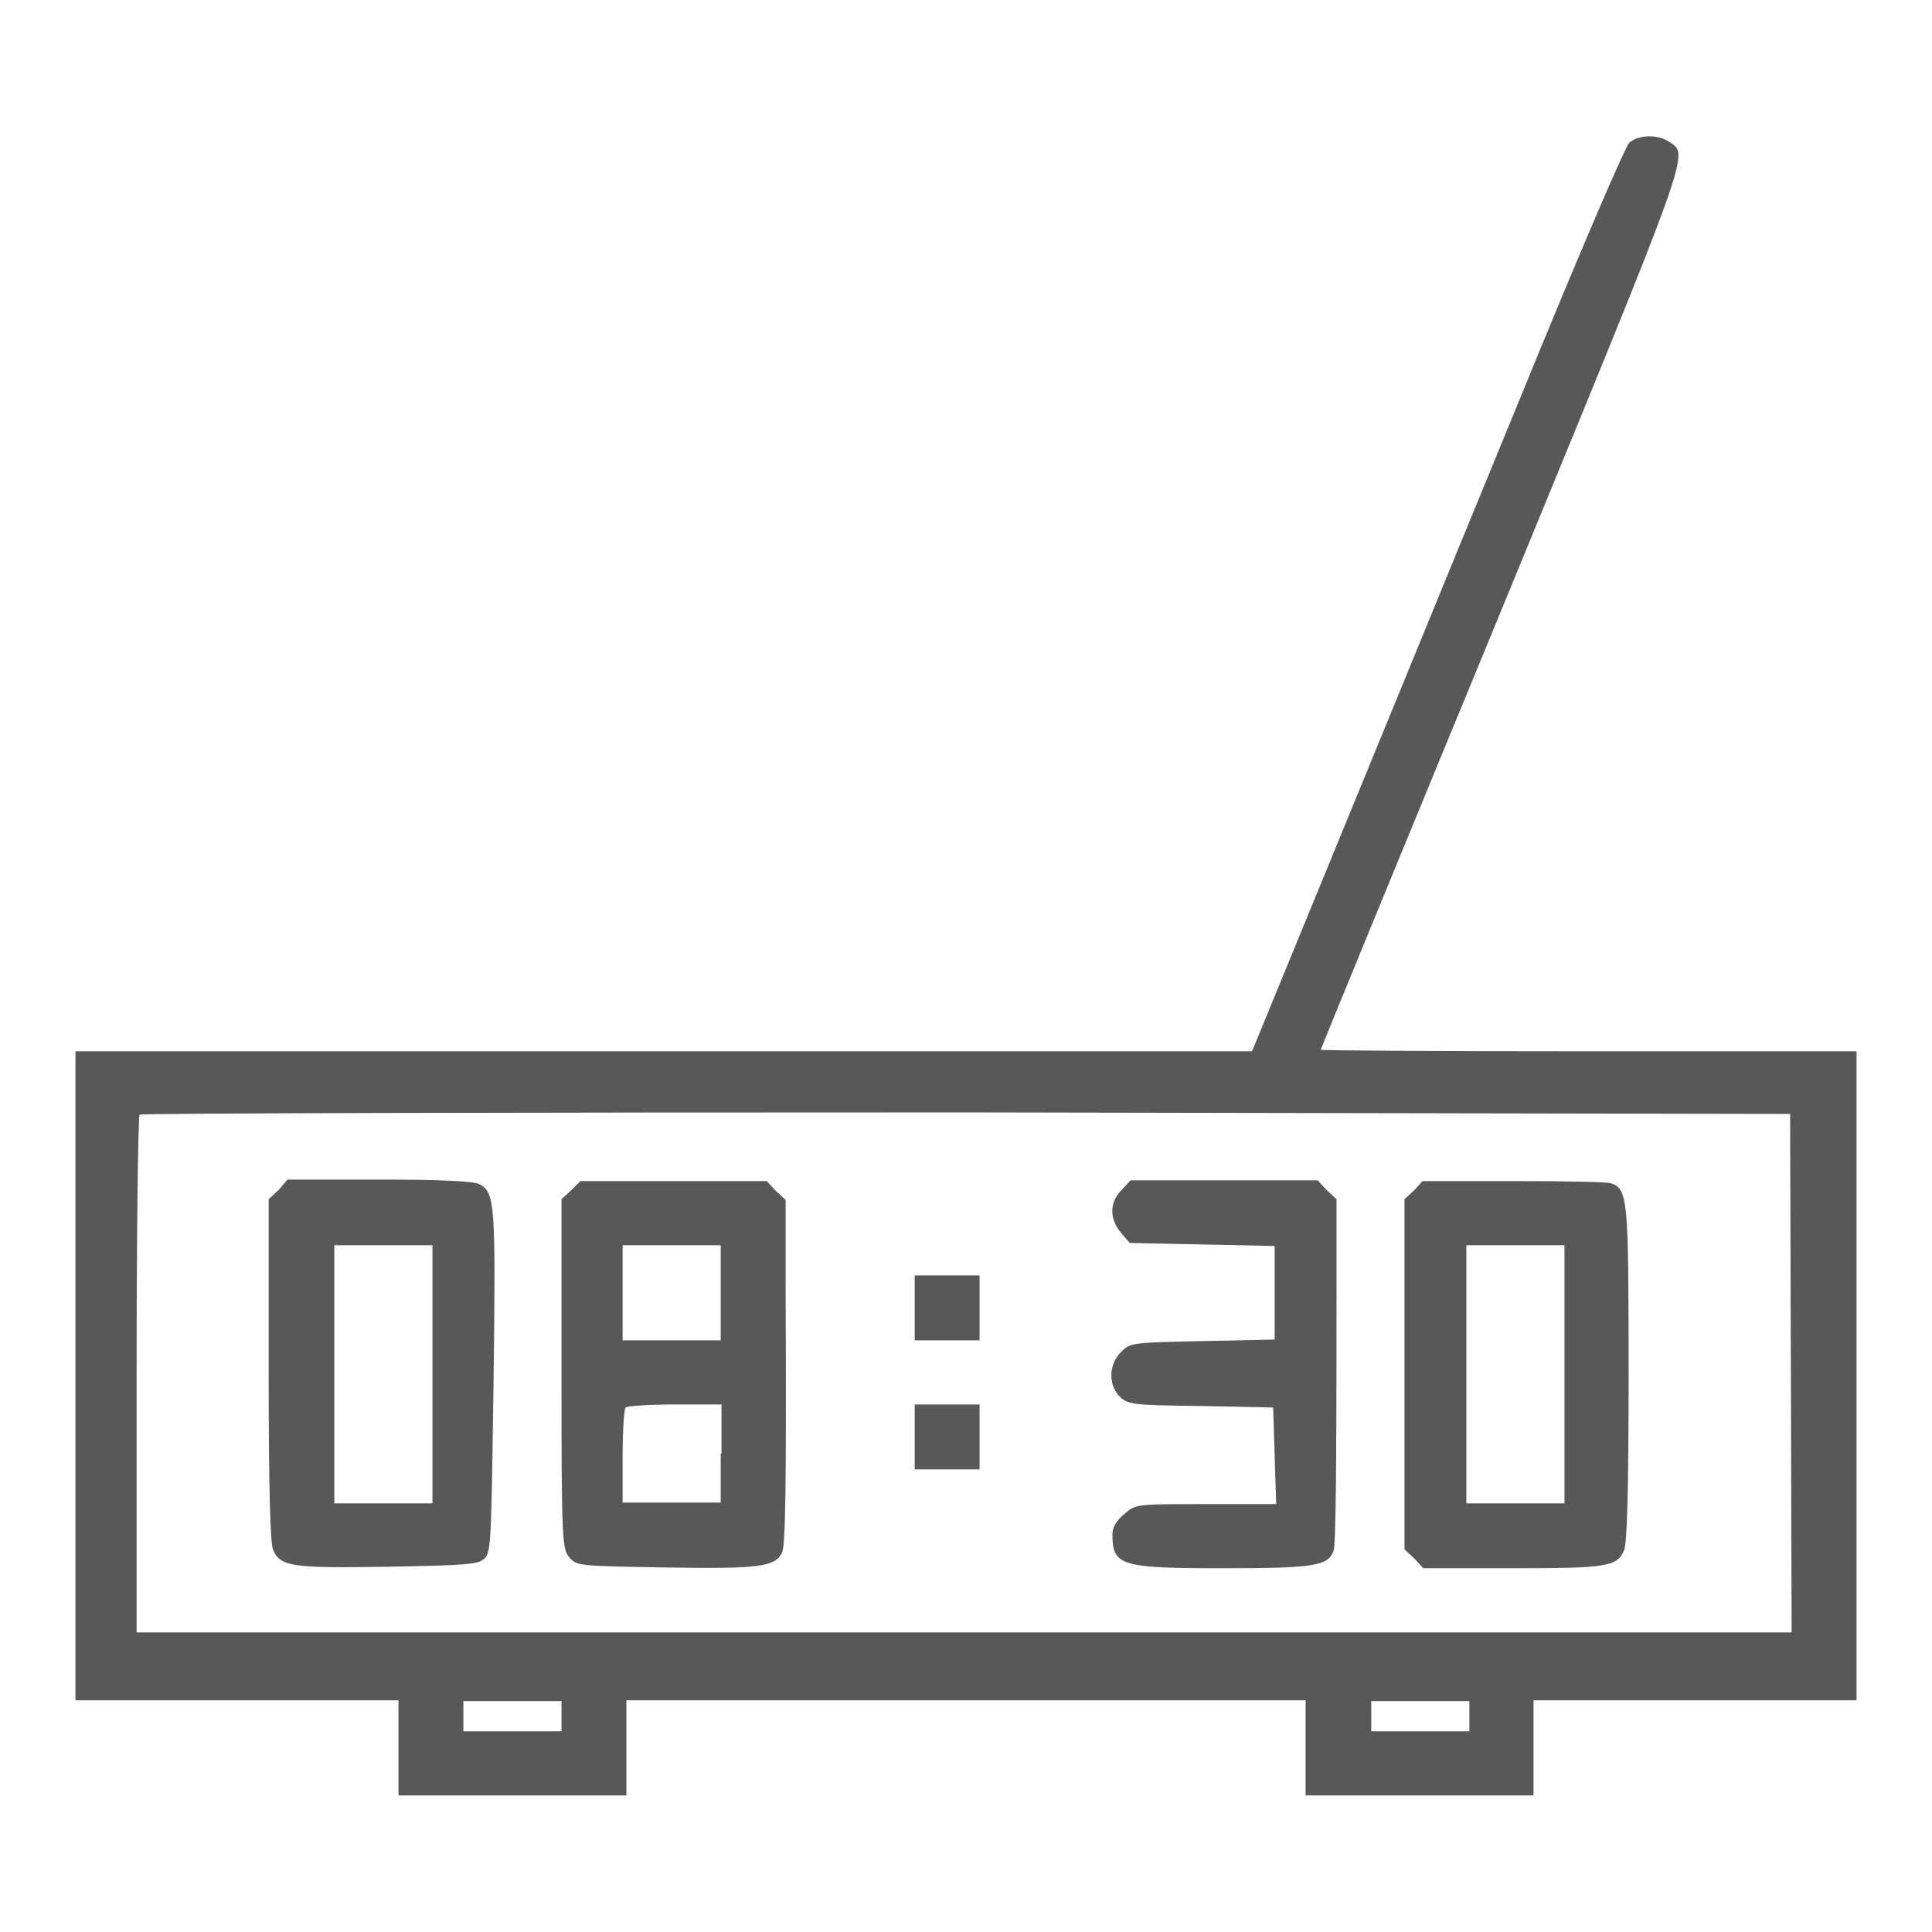
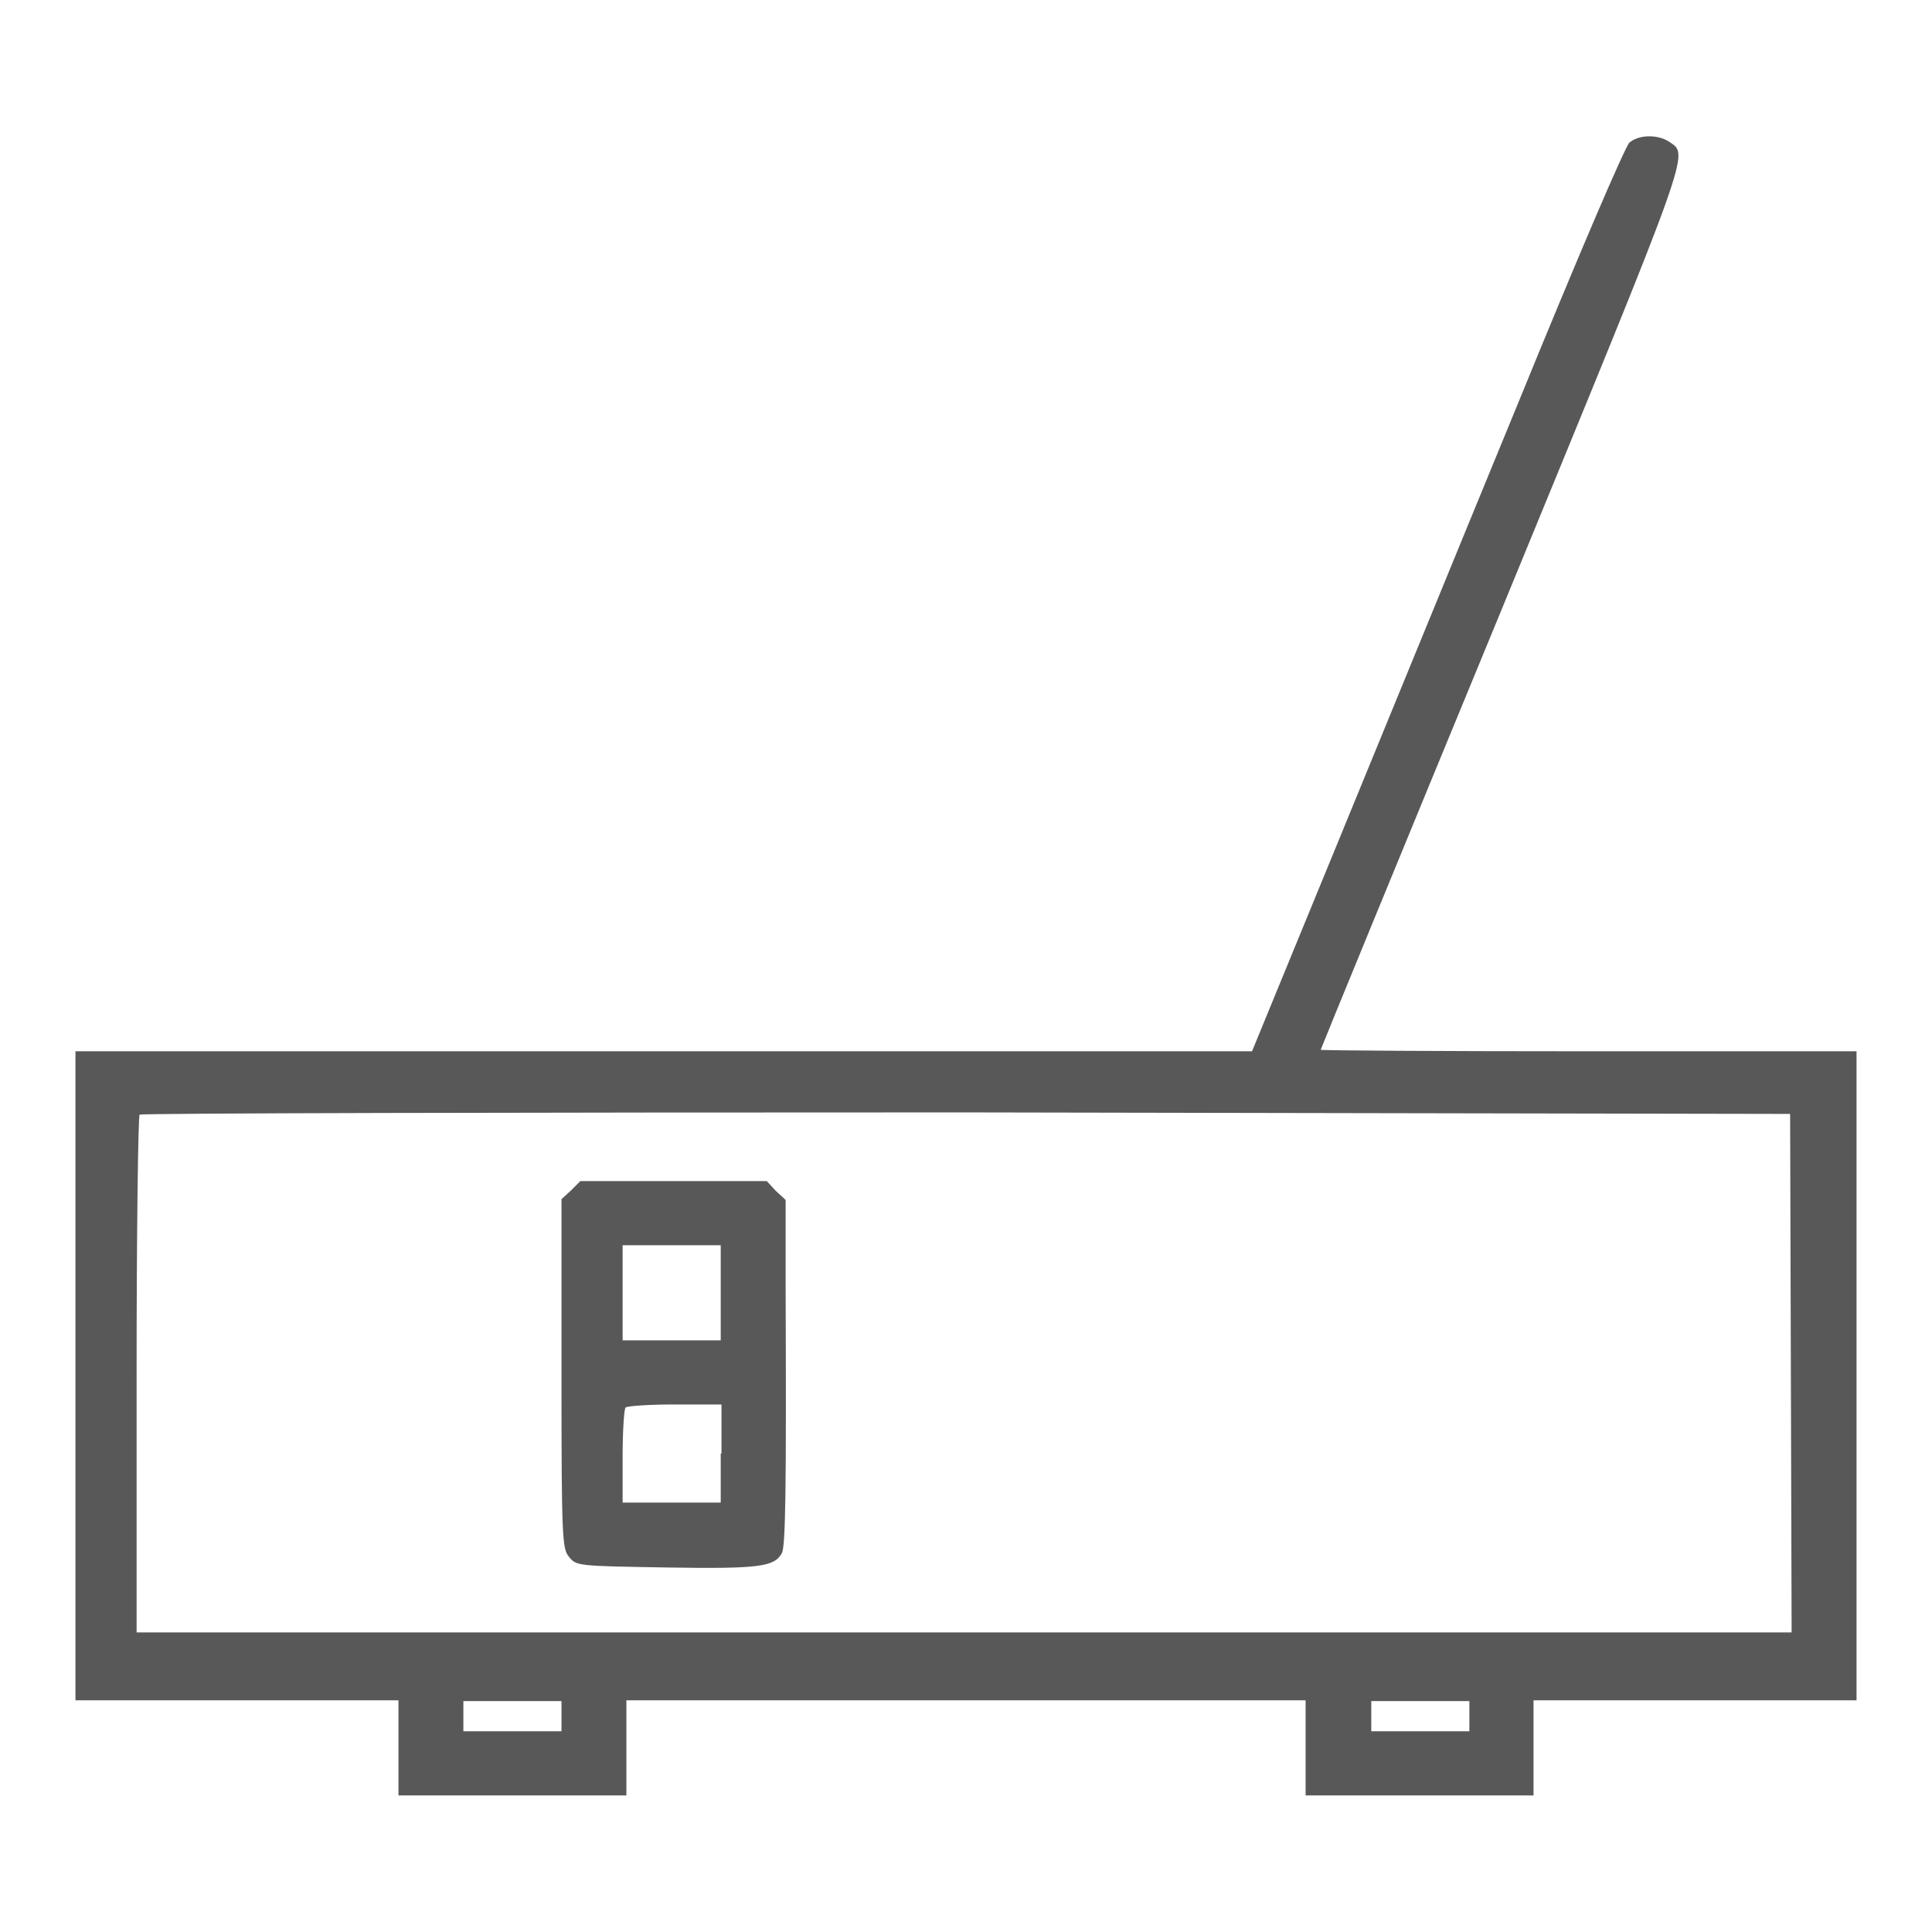
<svg xmlns="http://www.w3.org/2000/svg" version="1.1" x="0px" y="0px" viewBox="0 0 256 256" xml:space="preserve" width="40px" height="40px">
  <g>
    <g>
      <g>
        <path fill="#585858" d="M215.9,18.9c-0.6,0.6-6.7,14.8-14.9,34.9c-7.7,18.7-18.7,45.6-24.5,59.7l-10.6,25.8H87.9H10v43v43h21.4h21.4v6.3v6.3h15.1H83v-6.3v-6.3h45h45v6.3v6.3h15.1h15.1v-6.3v-6.3h21.4H246v-43v-43h-35.5c-19.5,0-35.5-0.1-35.5-0.2c0-0.1,10.8-26.4,24-58.4c25.4-61.8,24.8-60.1,22.2-61.9C219.7,17.8,217.2,17.8,215.9,18.9z M237.3,181.9l0.1,34.4H127.8H18.1v-34.1c0-18.8,0.2-34.3,0.4-34.5c0.2-0.2,49.5-0.3,109.5-0.3l109.2,0.2L237.3,181.9z M74.4,227.4v2h-6.5h-6.5v-2v-2h6.5h6.5V227.4z M194.7,227.4v2h-6.5h-6.5v-2v-2h6.5h6.5L194.7,227.4L194.7,227.4z" />
-         <path fill="#585858" d="M36.9,157.7l-1.3,1.2v22.6c0,15.7,0.2,23,0.6,23.9c1,2.2,2.5,2.4,15.2,2.2c10.6-0.2,12-0.3,12.8-1.1c0.9-0.8,0.9-2.7,1.2-23.4c0.3-23.7,0.2-25.1-1.9-26.2c-0.7-0.4-5.4-0.6-13.2-0.6H38.1L36.9,157.7z M57.3,182.1v17.1h-6.5h-6.5v-17.1V165h6.5h6.5V182.1z" />
        <path fill="#585858" d="M75.7,157.7l-1.3,1.2V182c0,22,0.1,23.2,1,24.3c1,1.2,1.1,1.2,12.9,1.4c12.4,0.2,14.3-0.1,15.3-1.9c0.5-0.9,0.6-8.7,0.5-35.1v-11.7l-1.3-1.2l-1.2-1.3H89.3H76.9L75.7,157.7z M95.5,171.3v6.3H89h-6.5v-6.3V165H89h6.5V171.3L95.5,171.3z M95.5,192.6v6.5H89h-6.5V193c0-3.4,0.2-6.4,0.4-6.5c0.2-0.2,3.1-0.4,6.5-0.4h6.2V192.6L95.5,192.6z" />
-         <path fill="#585858" d="M148.6,157.7c-1.6,1.6-1.6,3.8-0.1,5.6l1.2,1.4l9.6,0.2l9.6,0.2v6.2v6.2l-9.5,0.2c-9.3,0.2-9.6,0.2-10.8,1.4c-1.7,1.6-1.8,4.4-0.2,6c1.1,1,1.7,1.1,10.7,1.2l9.6,0.2l0.2,6.4l0.2,6.4h-9.3c-9.3,0-9.3,0-10.8,1.3c-1.1,0.9-1.6,1.8-1.6,2.7c0,4.2,1.1,4.5,14.8,4.5c11.8,0,13.8-0.3,14.5-2.3c0.3-0.7,0.4-10.5,0.4-34.9v-11.7l-1.3-1.2l-1.2-1.3h-12.4h-12.4L148.6,157.7z" />
-         <path fill="#585858" d="M187.4,157.7l-1.3,1.2v23.2v23.2l1.3,1.2l1.2,1.3h11.8c12.5,0,13.9-0.2,14.8-2.4c0.4-0.8,0.6-8.2,0.6-23.3c0-23.3-0.1-24.5-2.3-25.3c-0.5-0.2-6.2-0.3-12.9-0.3h-12.1L187.4,157.7z M207.3,182.1v17.1h-6.5h-6.5v-17.1V165h6.5h6.5V182.1z" />
-         <path fill="#585858" d="M121.2,173.3v4.3h4.3h4.3v-4.3V169h-4.3h-4.3V173.3z" />
-         <path fill="#585858" d="M121.2,190.4v4.3h4.3h4.3v-4.3v-4.3h-4.3h-4.3V190.4z" />
      </g>
    </g>
  </g>
</svg>